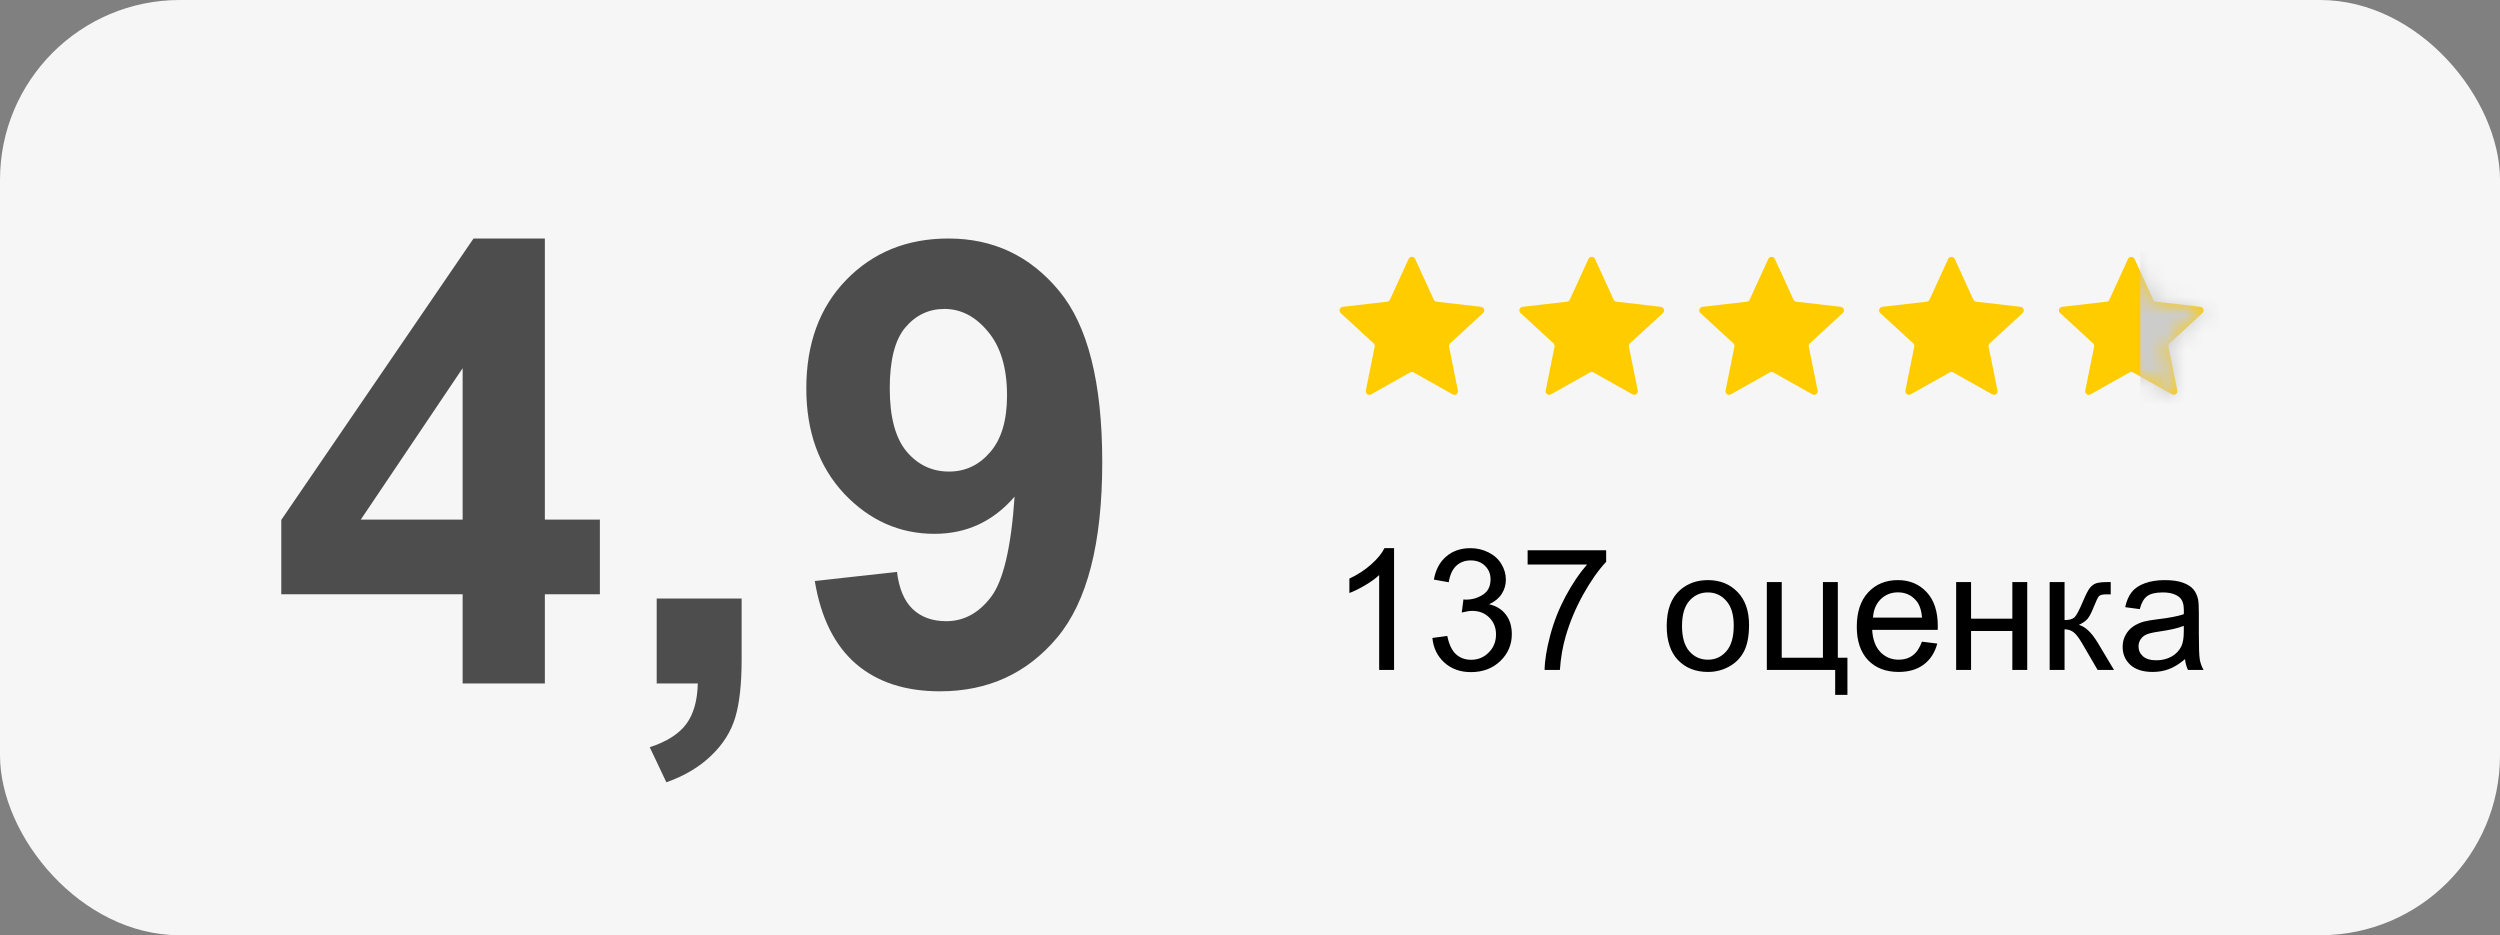
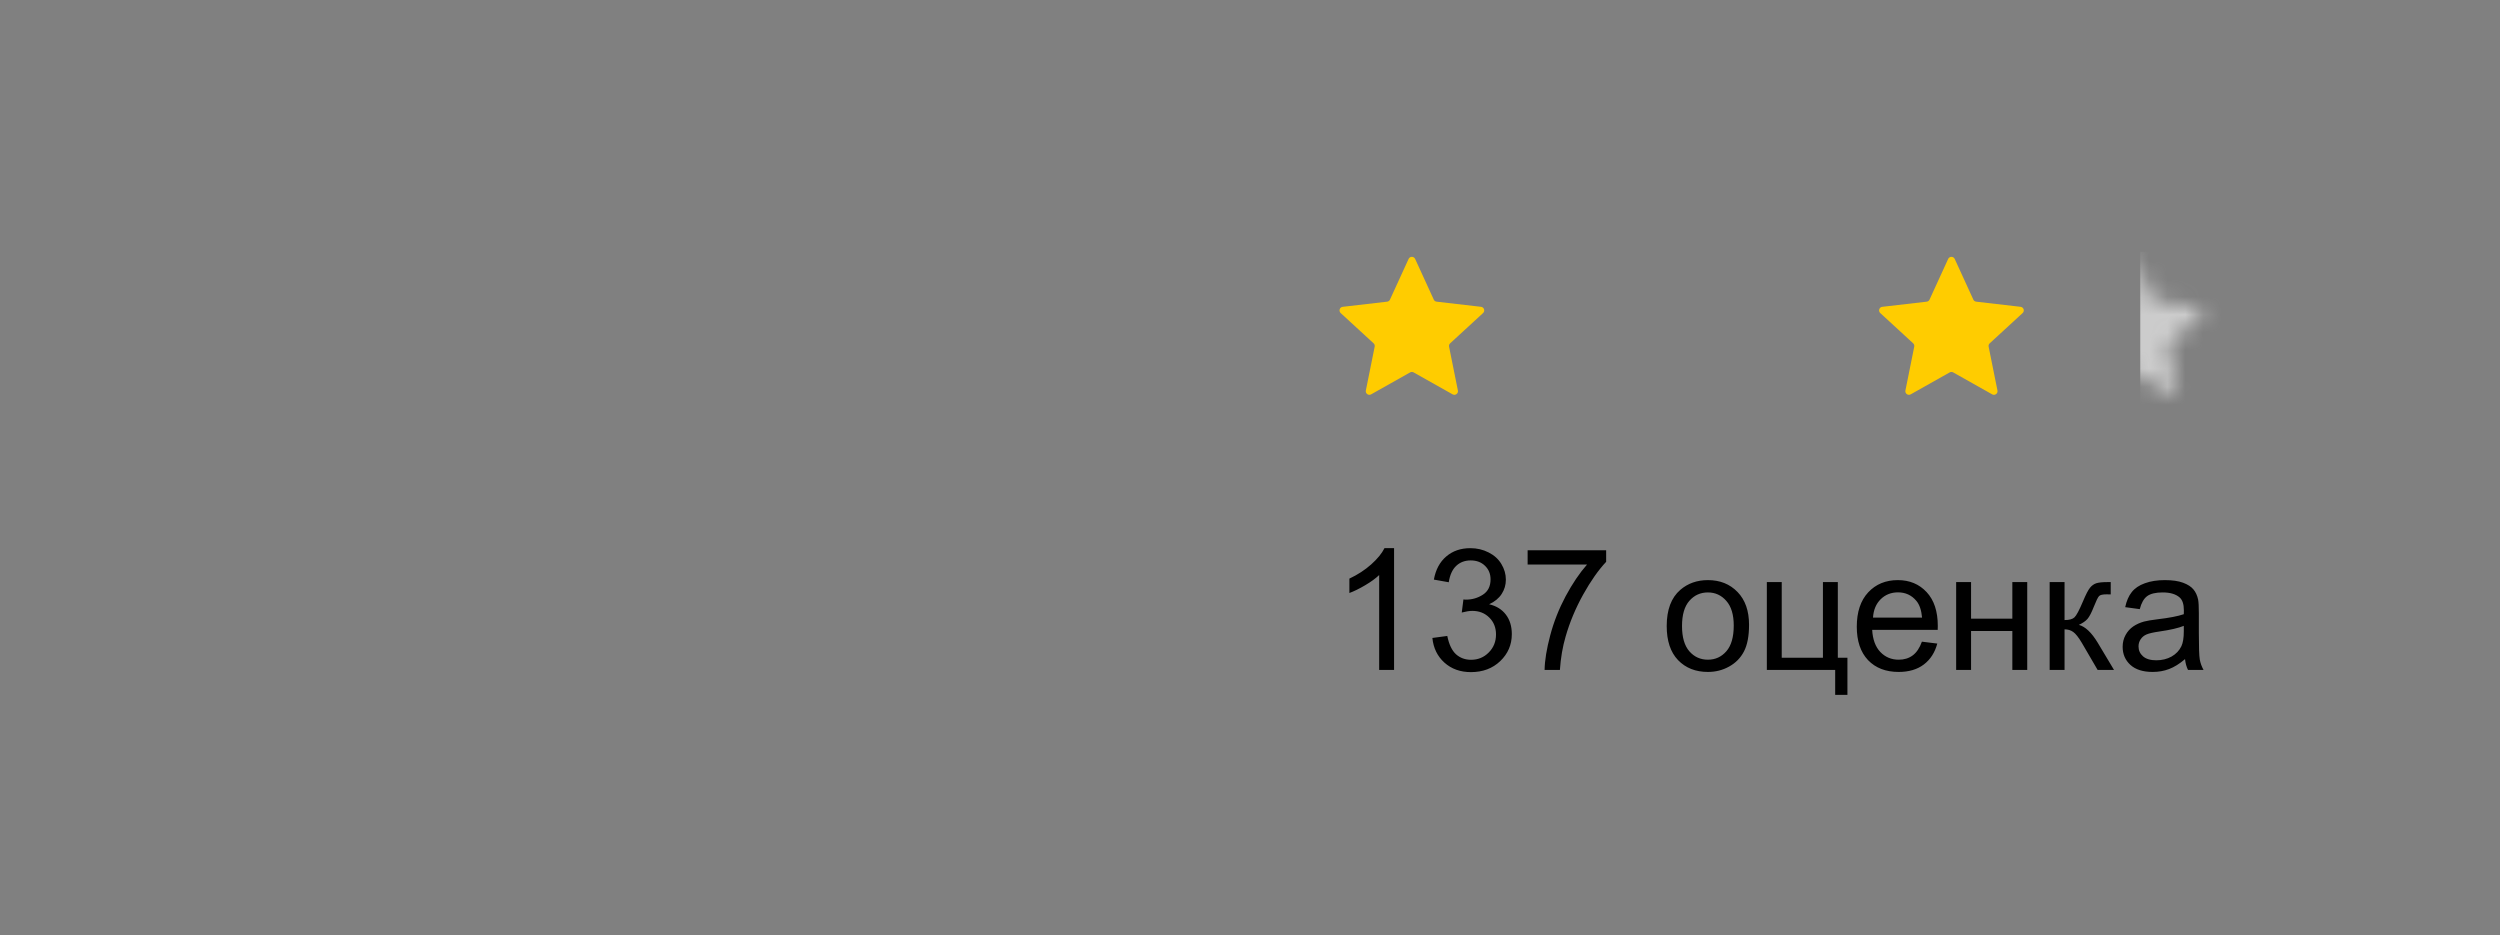
<svg xmlns="http://www.w3.org/2000/svg" width="139" height="52" viewBox="0 0 139 52" fill="none">
  <rect x="0" y="0" width="139" height="52" fill="#808080" stroke="none" />
-   <rect width="139" height="52" rx="10" fill="#F6F6F6" />
-   <path d="M25.723 38V33.042H15.639V28.908L26.328 13.261H30.294V28.891H33.353V33.042H30.294V38H25.723ZM25.723 28.891V20.471L20.059 28.891H25.723ZM36.512 33.277H41.235V36.656C41.235 38.022 41.117 39.098 40.882 39.882C40.647 40.678 40.198 41.389 39.537 42.017C38.888 42.644 38.058 43.137 37.05 43.496L36.126 41.546C37.078 41.232 37.756 40.801 38.159 40.252C38.563 39.703 38.776 38.952 38.798 38H36.512V33.277ZM45.302 32.303L49.873 31.798C49.985 32.728 50.277 33.417 50.747 33.866C51.218 34.314 51.84 34.538 52.613 34.538C53.587 34.538 54.417 34.09 55.1 33.193C55.783 32.297 56.221 30.437 56.411 27.614C55.223 28.992 53.739 29.681 51.957 29.681C50.019 29.681 48.344 28.936 46.932 27.446C45.532 25.944 44.831 23.995 44.831 21.597C44.831 19.098 45.571 17.087 47.05 15.563C48.54 14.028 50.434 13.261 52.73 13.261C55.229 13.261 57.279 14.23 58.882 16.169C60.484 18.096 61.285 21.272 61.285 25.698C61.285 30.202 60.45 33.451 58.781 35.445C57.111 37.44 54.938 38.437 52.26 38.437C50.333 38.437 48.775 37.927 47.588 36.908C46.4 35.877 45.638 34.342 45.302 32.303ZM55.991 21.983C55.991 20.46 55.638 19.278 54.932 18.437C54.237 17.597 53.431 17.177 52.512 17.177C51.638 17.177 50.91 17.524 50.327 18.219C49.756 18.902 49.47 20.028 49.47 21.597C49.47 23.188 49.784 24.359 50.411 25.11C51.038 25.849 51.823 26.219 52.764 26.219C53.672 26.219 54.433 25.86 55.05 25.143C55.677 24.426 55.991 23.373 55.991 21.983Z" fill="#4D4D4D" />
  <path d="M77.51 37.25H76.682V31.973C76.483 32.163 76.221 32.353 75.895 32.544C75.573 32.734 75.284 32.876 75.026 32.971V32.171C75.489 31.953 75.894 31.689 76.24 31.38C76.587 31.07 76.832 30.769 76.977 30.478H77.51V37.25ZM79.64 35.47L80.469 35.359C80.564 35.828 80.725 36.167 80.952 36.376C81.182 36.581 81.461 36.684 81.789 36.684C82.178 36.684 82.507 36.549 82.773 36.279C83.043 36.009 83.178 35.675 83.178 35.276C83.178 34.896 83.054 34.583 82.806 34.338C82.557 34.089 82.241 33.965 81.858 33.965C81.701 33.965 81.507 33.996 81.274 34.057L81.366 33.33C81.421 33.336 81.465 33.34 81.499 33.34C81.852 33.34 82.169 33.247 82.451 33.063C82.734 32.879 82.875 32.596 82.875 32.212C82.875 31.909 82.772 31.657 82.566 31.458C82.361 31.258 82.096 31.159 81.77 31.159C81.448 31.159 81.18 31.26 80.965 31.462C80.751 31.665 80.613 31.968 80.551 32.373L79.723 32.226C79.824 31.671 80.054 31.242 80.413 30.938C80.772 30.631 81.218 30.478 81.752 30.478C82.12 30.478 82.459 30.558 82.769 30.717C83.079 30.873 83.315 31.088 83.477 31.361C83.643 31.634 83.726 31.924 83.726 32.231C83.726 32.522 83.647 32.787 83.491 33.027C83.335 33.266 83.103 33.456 82.796 33.597C83.195 33.689 83.505 33.881 83.726 34.172C83.947 34.461 84.057 34.822 84.057 35.258C84.057 35.847 83.842 36.347 83.413 36.758C82.984 37.166 82.441 37.37 81.784 37.37C81.192 37.37 80.7 37.193 80.308 36.84C79.918 36.488 79.696 36.031 79.64 35.47ZM84.936 31.389V30.593H89.302V31.237C88.872 31.694 88.446 32.301 88.023 33.059C87.603 33.816 87.277 34.595 87.047 35.396C86.882 35.96 86.776 36.578 86.73 37.25H85.879C85.888 36.719 85.992 36.078 86.192 35.327C86.391 34.575 86.676 33.852 87.047 33.155C87.422 32.456 87.819 31.867 88.239 31.389H84.936ZM92.669 34.807C92.669 33.902 92.921 33.232 93.424 32.797C93.844 32.435 94.356 32.254 94.96 32.254C95.632 32.254 96.181 32.474 96.608 32.916C97.034 33.355 97.247 33.962 97.247 34.738C97.247 35.367 97.152 35.862 96.962 36.224C96.775 36.583 96.5 36.862 96.138 37.061C95.779 37.261 95.387 37.36 94.96 37.36C94.276 37.36 93.723 37.141 93.3 36.703C92.879 36.264 92.669 35.632 92.669 34.807ZM93.52 34.807C93.52 35.433 93.657 35.902 93.93 36.215C94.203 36.525 94.546 36.679 94.96 36.679C95.371 36.679 95.713 36.523 95.986 36.21C96.259 35.897 96.396 35.42 96.396 34.779C96.396 34.175 96.258 33.718 95.982 33.408C95.709 33.096 95.368 32.939 94.96 32.939C94.546 32.939 94.203 33.094 93.93 33.404C93.657 33.714 93.52 34.181 93.52 34.807ZM98.236 32.364H99.064V36.569H101.355V32.364H102.183V36.569H102.717V38.635H102.036V37.25H98.236V32.364ZM106.858 35.677L107.713 35.782C107.579 36.282 107.329 36.67 106.964 36.946C106.599 37.222 106.132 37.36 105.565 37.36C104.85 37.36 104.283 37.141 103.863 36.703C103.446 36.261 103.237 35.643 103.237 34.849C103.237 34.026 103.449 33.389 103.872 32.935C104.295 32.481 104.844 32.254 105.519 32.254C106.172 32.254 106.706 32.476 107.12 32.921C107.534 33.365 107.741 33.991 107.741 34.798C107.741 34.847 107.74 34.92 107.736 35.019H104.093C104.123 35.555 104.275 35.966 104.548 36.252C104.821 36.537 105.162 36.679 105.57 36.679C105.873 36.679 106.132 36.6 106.347 36.44C106.562 36.281 106.732 36.026 106.858 35.677ZM104.139 34.338H106.867C106.83 33.927 106.726 33.619 106.554 33.413C106.29 33.094 105.948 32.935 105.528 32.935C105.148 32.935 104.827 33.062 104.567 33.316C104.309 33.571 104.166 33.911 104.139 34.338ZM108.762 32.364H109.591V34.398H111.886V32.364H112.714V37.25H111.886V35.083H109.591V37.25H108.762V32.364ZM113.961 32.364H114.789V34.476C115.053 34.476 115.237 34.425 115.341 34.324C115.449 34.223 115.605 33.928 115.811 33.441C115.973 33.054 116.105 32.8 116.206 32.677C116.307 32.554 116.424 32.471 116.556 32.428C116.688 32.386 116.899 32.364 117.191 32.364H117.356V33.05L117.126 33.045C116.909 33.045 116.769 33.077 116.708 33.142C116.643 33.209 116.545 33.41 116.413 33.744C116.288 34.063 116.172 34.284 116.068 34.407C115.964 34.529 115.803 34.641 115.585 34.743C115.941 34.838 116.291 35.169 116.634 35.736L117.54 37.25H116.629L115.746 35.736C115.565 35.433 115.407 35.233 115.272 35.138C115.137 35.04 114.976 34.991 114.789 34.991V37.25H113.961V32.364ZM121.488 36.647C121.181 36.908 120.885 37.092 120.6 37.199C120.318 37.307 120.014 37.36 119.689 37.36C119.152 37.36 118.74 37.23 118.451 36.969C118.163 36.706 118.019 36.37 118.019 35.962C118.019 35.723 118.073 35.505 118.18 35.309C118.29 35.109 118.433 34.95 118.608 34.83C118.786 34.71 118.985 34.62 119.206 34.559C119.368 34.516 119.614 34.474 119.942 34.434C120.611 34.355 121.103 34.26 121.419 34.149C121.422 34.036 121.423 33.964 121.423 33.933C121.423 33.596 121.345 33.358 121.189 33.22C120.977 33.033 120.663 32.939 120.246 32.939C119.856 32.939 119.568 33.008 119.381 33.146C119.197 33.281 119.06 33.522 118.971 33.868L118.161 33.758C118.235 33.411 118.356 33.132 118.525 32.921C118.694 32.706 118.937 32.542 119.256 32.428C119.575 32.312 119.945 32.254 120.365 32.254C120.782 32.254 121.121 32.303 121.382 32.401C121.643 32.499 121.834 32.623 121.957 32.774C122.08 32.921 122.166 33.108 122.215 33.335C122.242 33.476 122.256 33.73 122.256 34.099V35.203C122.256 35.973 122.273 36.46 122.307 36.666C122.343 36.868 122.414 37.063 122.518 37.25H121.653C121.568 37.078 121.512 36.877 121.488 36.647ZM121.419 34.798C121.118 34.92 120.667 35.025 120.066 35.111C119.726 35.16 119.485 35.215 119.344 35.276C119.203 35.338 119.094 35.428 119.017 35.548C118.941 35.664 118.902 35.795 118.902 35.939C118.902 36.16 118.985 36.344 119.151 36.491C119.319 36.638 119.565 36.712 119.887 36.712C120.206 36.712 120.489 36.643 120.738 36.505C120.986 36.364 121.169 36.172 121.285 35.93C121.374 35.742 121.419 35.467 121.419 35.102V34.798Z" fill="black" />
  <path d="M78.318 14.397C78.389 14.241 78.611 14.241 78.682 14.397L79.717 16.657C79.746 16.721 79.807 16.765 79.876 16.773L82.346 17.059C82.516 17.079 82.584 17.289 82.459 17.405L80.629 19.088C80.577 19.136 80.554 19.207 80.568 19.275L81.059 21.713C81.093 21.88 80.914 22.01 80.765 21.926L78.598 20.706C78.537 20.672 78.463 20.672 78.402 20.706L76.235 21.926C76.086 22.01 75.907 21.88 75.941 21.713L76.432 19.275C76.446 19.207 76.423 19.136 76.371 19.088L74.541 17.405C74.416 17.289 74.484 17.079 74.654 17.059L77.124 16.773C77.193 16.765 77.254 16.721 77.283 16.657L78.318 14.397Z" fill="#FFCC00" />
-   <path d="M88.318 14.397C88.389 14.241 88.611 14.241 88.682 14.397L89.717 16.657C89.746 16.721 89.807 16.765 89.876 16.773L92.346 17.059C92.516 17.079 92.584 17.289 92.459 17.405L90.629 19.088C90.577 19.136 90.554 19.207 90.568 19.275L91.059 21.713C91.093 21.88 90.914 22.01 90.765 21.926L88.598 20.706C88.537 20.672 88.463 20.672 88.402 20.706L86.235 21.926C86.086 22.01 85.907 21.88 85.941 21.713L86.432 19.275C86.446 19.207 86.423 19.136 86.371 19.088L84.541 17.405C84.416 17.289 84.484 17.079 84.654 17.059L87.124 16.773C87.193 16.765 87.254 16.721 87.283 16.657L88.318 14.397Z" fill="#FFCC00" />
-   <path d="M98.318 14.397C98.389 14.241 98.611 14.241 98.682 14.397L99.717 16.657C99.746 16.721 99.807 16.765 99.876 16.773L102.346 17.059C102.516 17.079 102.584 17.289 102.458 17.405L100.629 19.088C100.577 19.136 100.554 19.207 100.568 19.275L101.059 21.713C101.093 21.88 100.914 22.01 100.765 21.926L98.598 20.706C98.537 20.672 98.463 20.672 98.402 20.706L96.235 21.926C96.086 22.01 95.907 21.88 95.941 21.713L96.432 19.275C96.446 19.207 96.423 19.136 96.371 19.088L94.541 17.405C94.416 17.289 94.484 17.079 94.654 17.059L97.124 16.773C97.193 16.765 97.254 16.721 97.283 16.657L98.318 14.397Z" fill="#FFCC00" />
  <path d="M108.318 14.397C108.389 14.241 108.611 14.241 108.682 14.397L109.717 16.657C109.747 16.721 109.807 16.765 109.876 16.773L112.346 17.059C112.516 17.079 112.584 17.289 112.458 17.405L110.629 19.088C110.577 19.136 110.554 19.207 110.568 19.275L111.059 21.713C111.093 21.88 110.914 22.01 110.765 21.926L108.598 20.706C108.537 20.672 108.463 20.672 108.402 20.706L106.235 21.926C106.086 22.01 105.907 21.88 105.941 21.713L106.432 19.275C106.446 19.207 106.423 19.136 106.371 19.088L104.542 17.405C104.416 17.289 104.484 17.079 104.654 17.059L107.124 16.773C107.193 16.765 107.253 16.721 107.283 16.657L108.318 14.397Z" fill="#FFCC00" />
-   <path d="M118.318 14.397C118.389 14.241 118.611 14.241 118.682 14.397L119.717 16.657C119.747 16.721 119.807 16.765 119.876 16.773L122.346 17.059C122.516 17.079 122.584 17.289 122.458 17.405L120.629 19.088C120.577 19.136 120.554 19.207 120.568 19.275L121.059 21.713C121.093 21.88 120.914 22.01 120.765 21.926L118.598 20.706C118.537 20.672 118.463 20.672 118.402 20.706L116.235 21.926C116.086 22.01 115.907 21.88 115.941 21.713L116.432 19.275C116.446 19.207 116.423 19.136 116.371 19.088L114.542 17.405C114.416 17.289 114.484 17.079 114.654 17.059L117.124 16.773C117.193 16.765 117.253 16.721 117.283 16.657L118.318 14.397Z" fill="#FFCC00" />
  <mask id="mask0_514_100" style="mask-type:alpha" maskUnits="userSpaceOnUse" x="114" y="14" width="9" height="8">
-     <path d="M118.318 14.397C118.389 14.241 118.611 14.241 118.682 14.397L119.717 16.657C119.747 16.721 119.807 16.765 119.876 16.773L122.346 17.059C122.516 17.079 122.584 17.289 122.458 17.405L120.629 19.088C120.577 19.136 120.554 19.207 120.568 19.275L121.059 21.713C121.093 21.88 120.914 22.01 120.765 21.926L118.598 20.706C118.537 20.672 118.463 20.672 118.402 20.706L116.235 21.926C116.086 22.01 115.907 21.88 115.941 21.713L116.432 19.275C116.446 19.207 116.423 19.136 116.371 19.088L114.542 17.405C114.416 17.289 114.484 17.079 114.654 17.059L117.124 16.773C117.193 16.765 117.253 16.721 117.283 16.657L118.318 14.397Z" fill="#FFCC00" />
+     <path d="M118.318 14.397C118.389 14.241 118.611 14.241 118.682 14.397L119.717 16.657C119.747 16.721 119.807 16.765 119.876 16.773L122.346 17.059C122.516 17.079 122.584 17.289 122.458 17.405L120.629 19.088C120.577 19.136 120.554 19.207 120.568 19.275L121.059 21.713C121.093 21.88 120.914 22.01 120.765 21.926L118.598 20.706C118.537 20.672 118.463 20.672 118.402 20.706L116.235 21.926L116.432 19.275C116.446 19.207 116.423 19.136 116.371 19.088L114.542 17.405C114.416 17.289 114.484 17.079 114.654 17.059L117.124 16.773C117.193 16.765 117.253 16.721 117.283 16.657L118.318 14.397Z" fill="#FFCC00" />
  </mask>
  <g mask="url(#mask0_514_100)">
    <path d="M119 14H123.5V23H119V14Z" fill="#CCCCCC" />
  </g>
</svg>